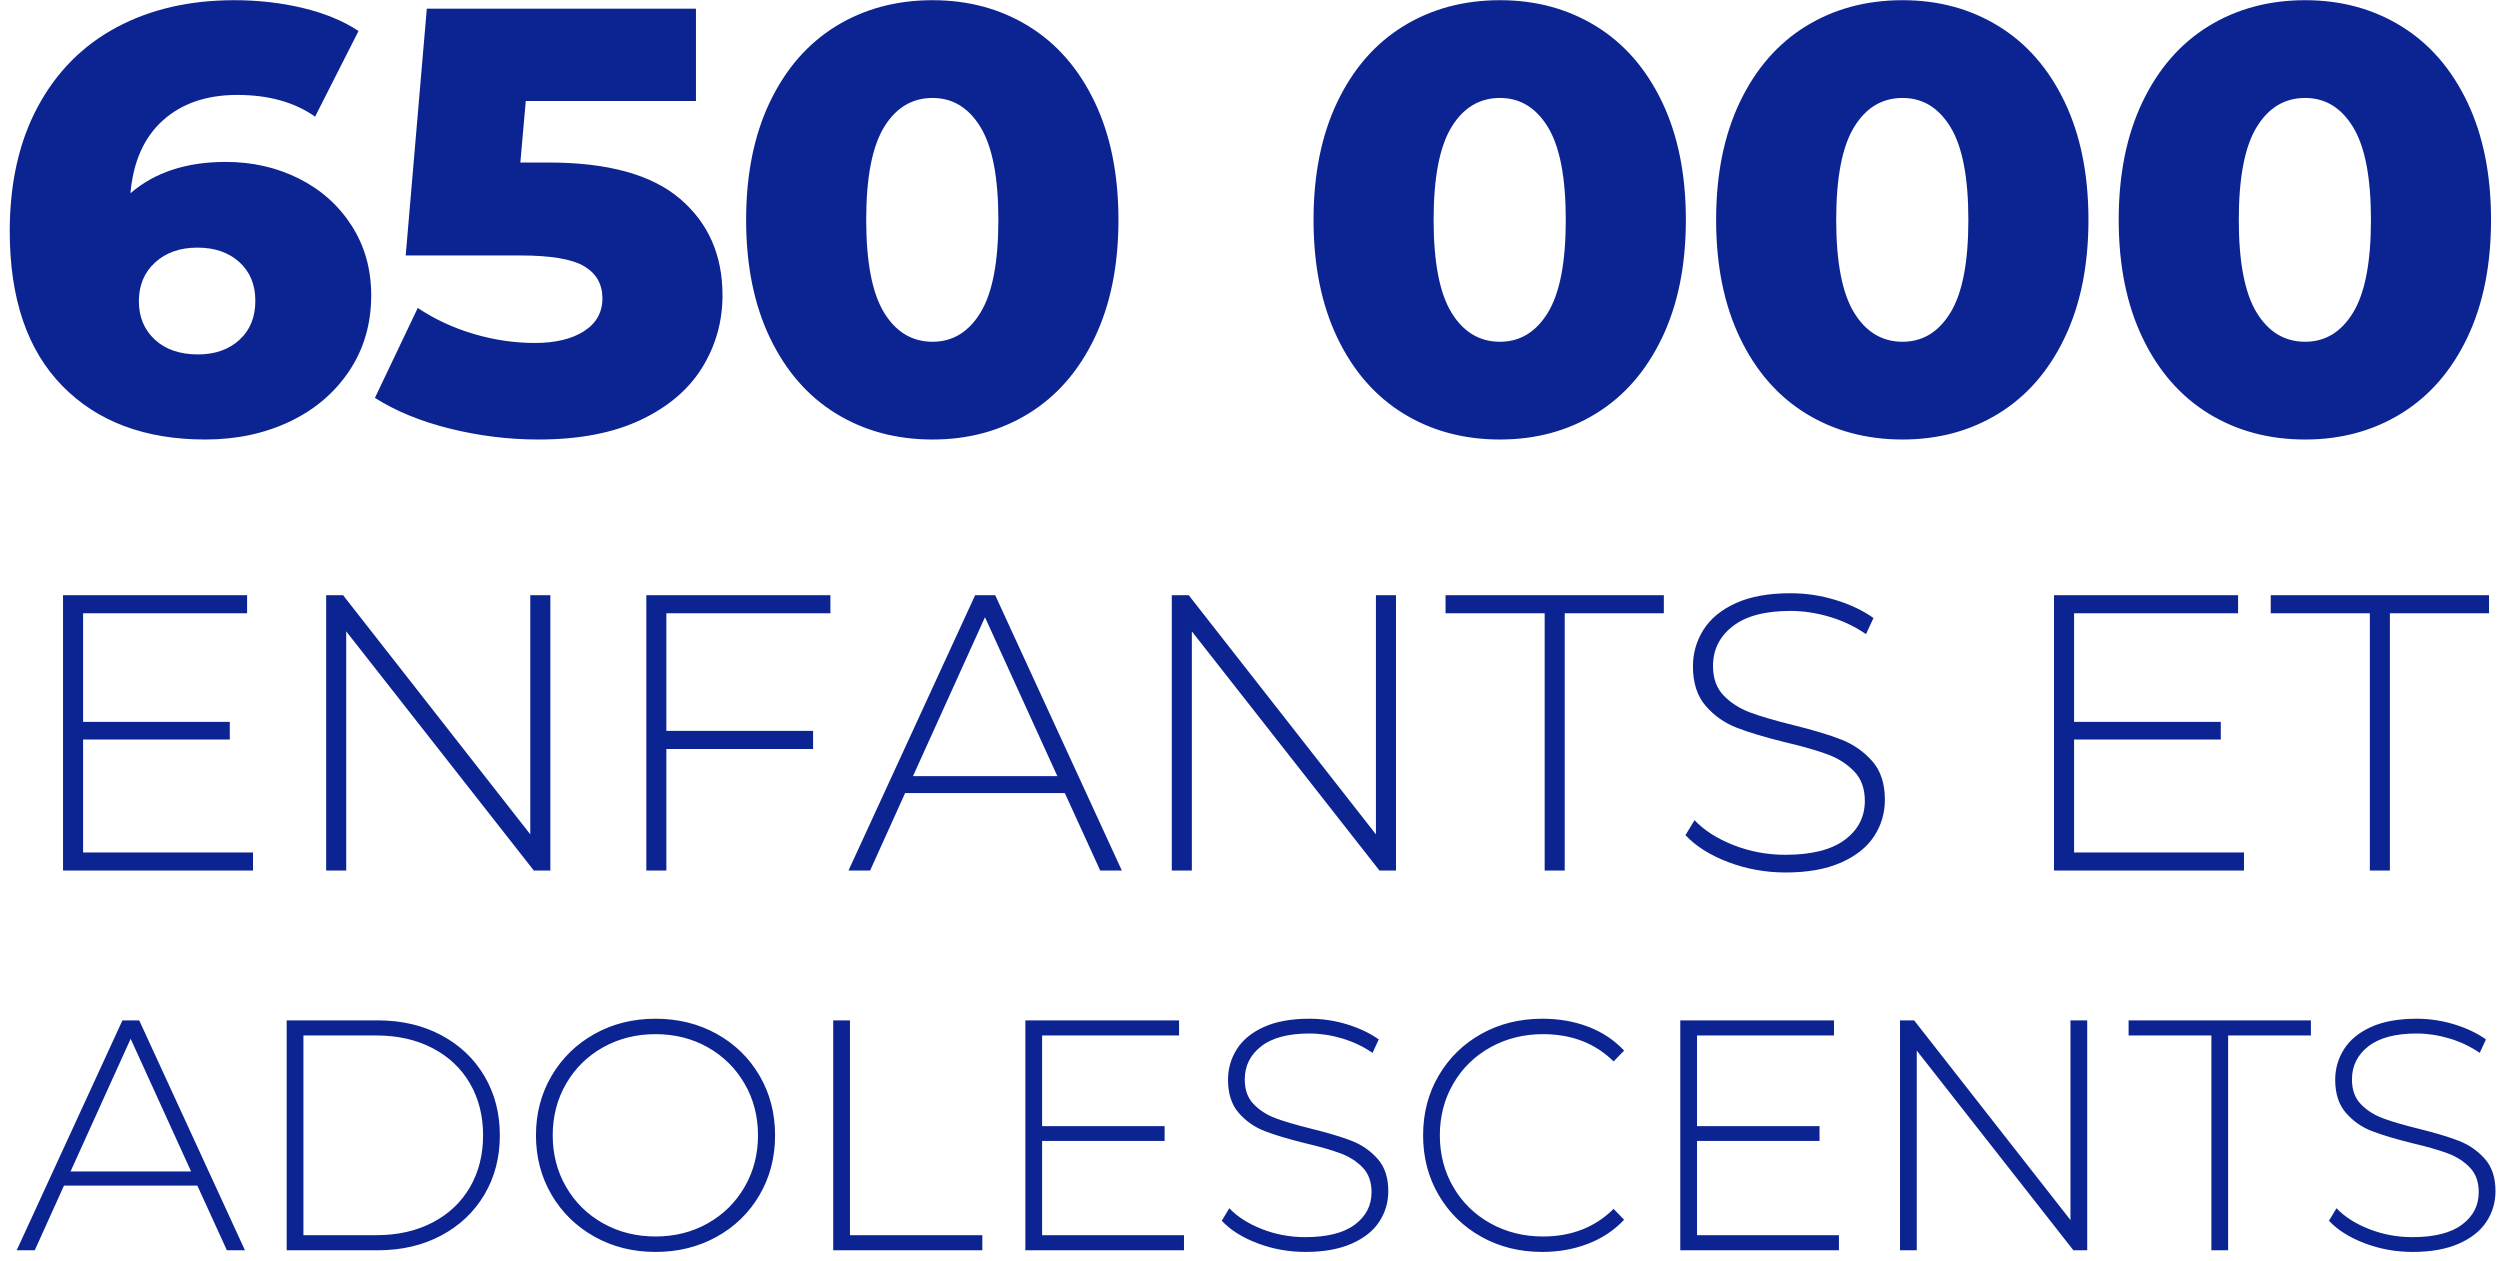
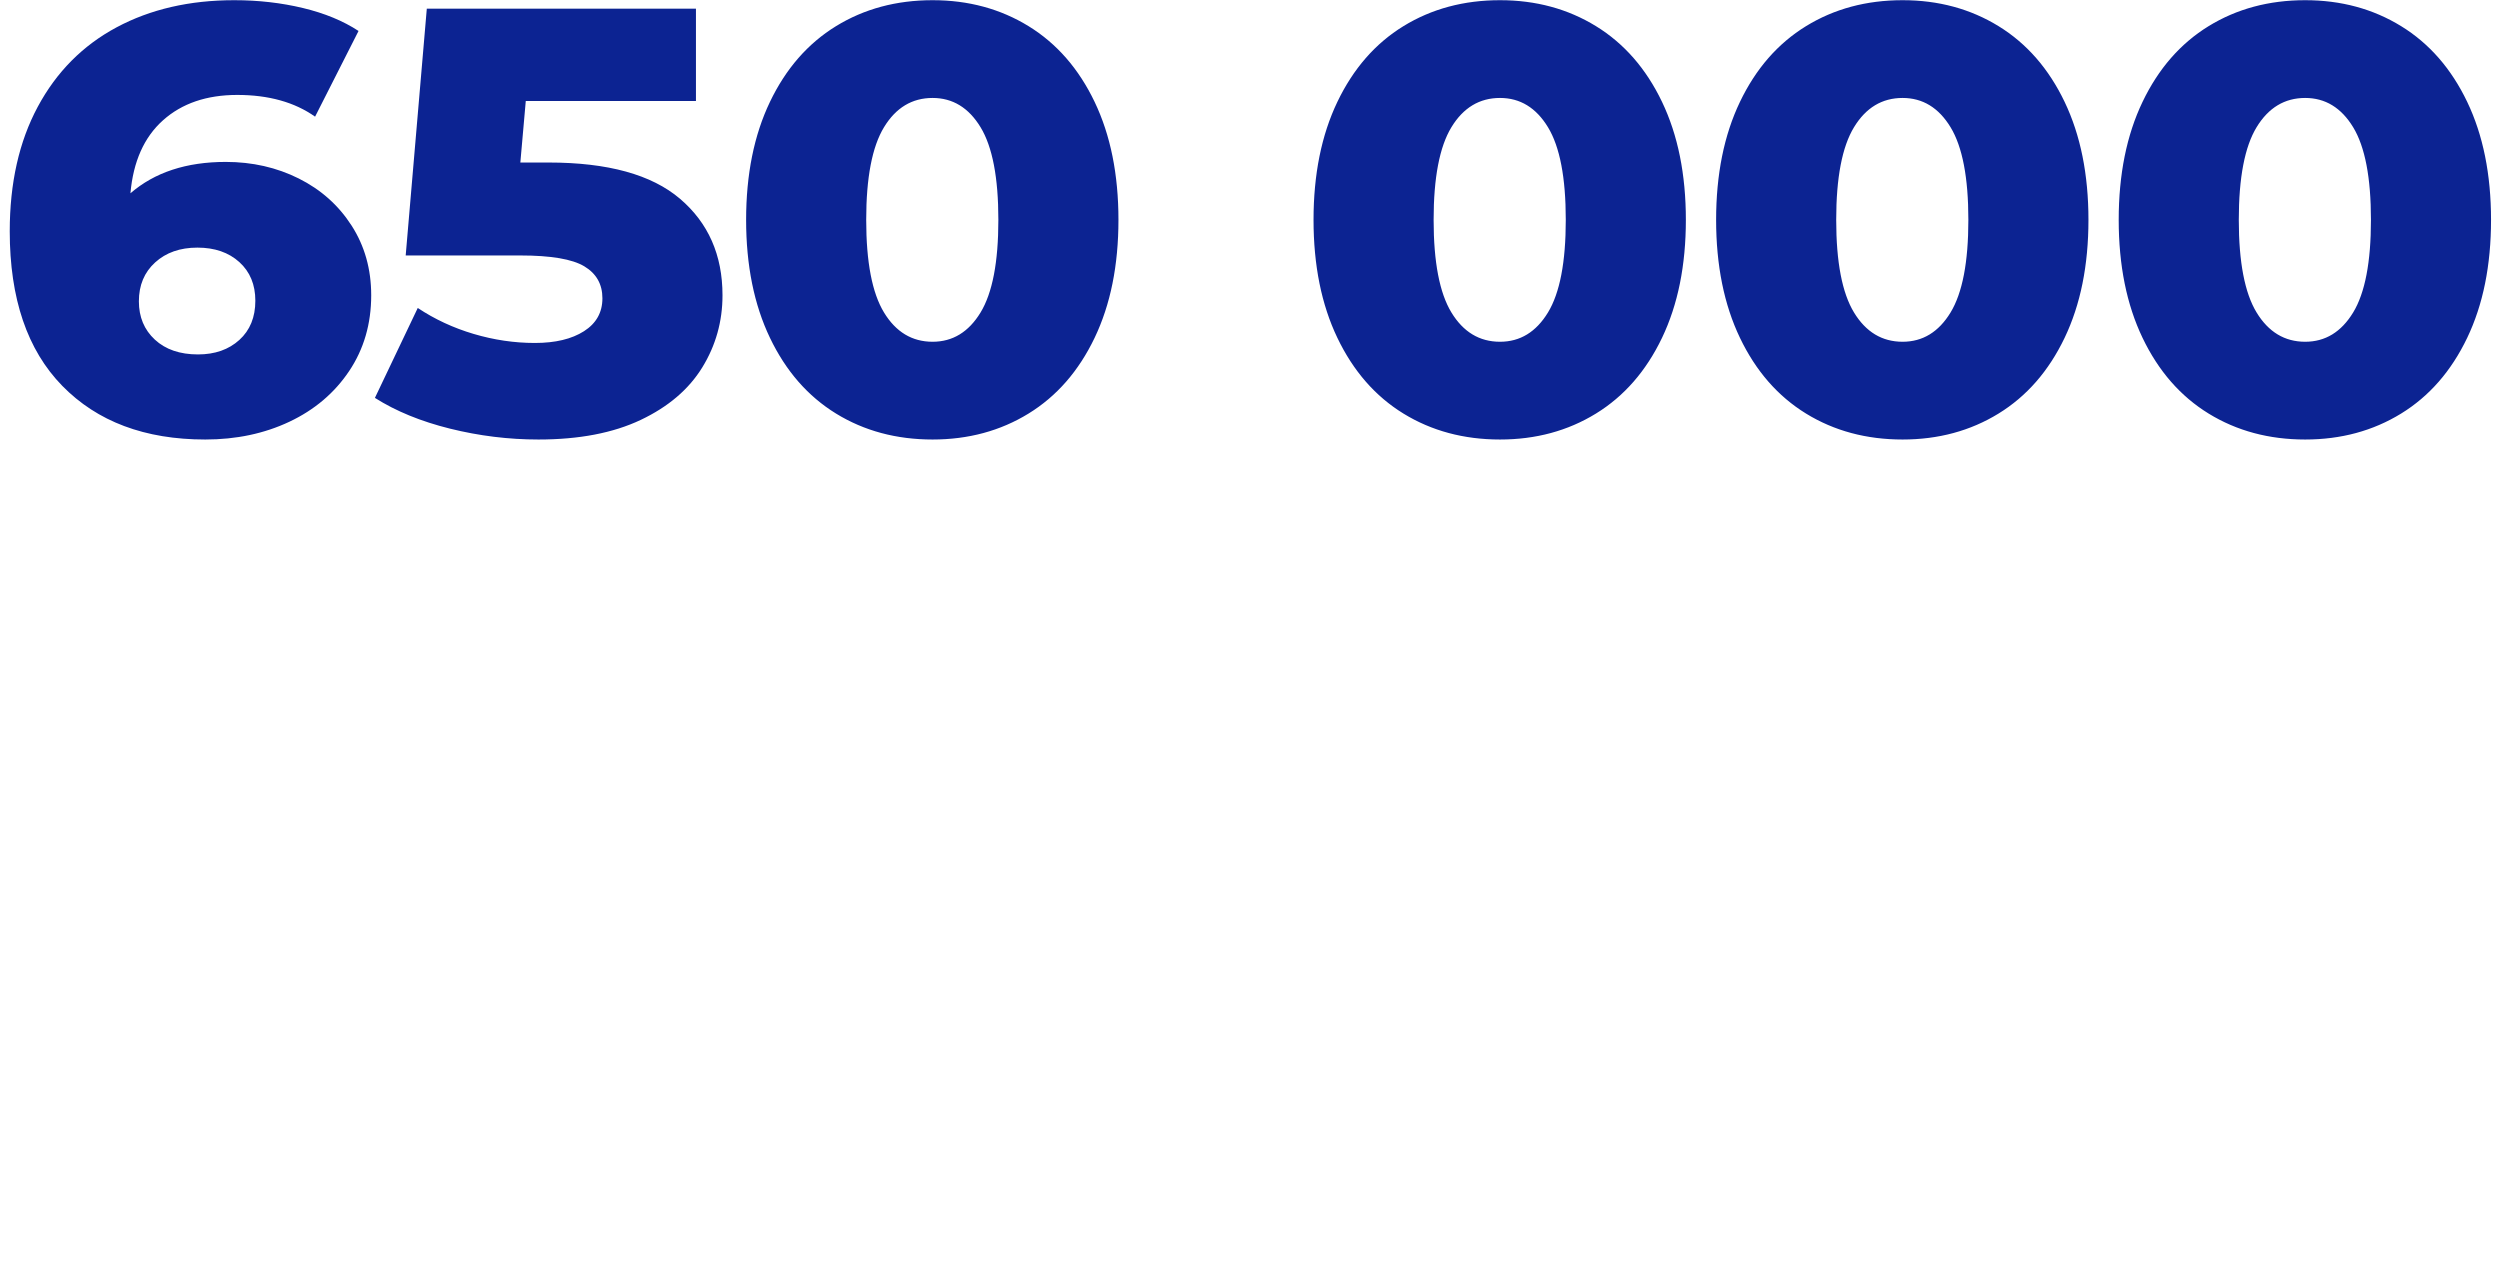
<svg xmlns="http://www.w3.org/2000/svg" width="232px" height="117px" viewBox="0 0 232 117" version="1.1">
  <title>650KChildrenAndAdolscents_FR</title>
  <g id="Desktop" stroke="none" stroke-width="1" fill="none" fill-rule="evenodd">
    <g id="Desktop---0.0-HOME" transform="translate(-931, -1376)" fill="#0C2392" fill-rule="nonzero">
      <g id="Group-19" transform="translate(-2, -0)">
        <g id="Group-17" transform="translate(267, 1191)">
          <g id="Group-14" transform="translate(0, 111)">
            <g id="650KChildrenAndAdolscents_FR" transform="translate(665, 37)">
              <g transform="translate(1.904, 37.018)">
                <path d="M20.832,0 C23.072,0 25.2,0.243 27.216,0.728 C29.232,1.213 30.949,1.923 32.368,2.856 L28.336,10.808 C26.432,9.464 24.024,8.792 21.112,8.792 C18.275,8.792 15.979,9.576 14.224,11.144 C12.469,12.712 11.461,14.971 11.2,17.92 C13.44,15.979 16.389,15.008 20.048,15.008 C22.512,15.008 24.771,15.522 26.824,16.548 C28.877,17.575 30.511,19.031 31.724,20.917 C32.937,22.802 33.544,24.958 33.544,27.385 C33.544,30.035 32.863,32.378 31.5,34.413 C30.137,36.448 28.289,38.016 25.956,39.117 C23.623,40.218 21.019,40.769 18.144,40.769 C12.544,40.769 8.12,39.108 4.872,35.785 C1.624,32.462 0,27.683 0,21.449 C0,16.968 0.868,13.114 2.604,9.884 C4.34,6.655 6.776,4.2 9.912,2.52 C13.048,0.84 16.688,0 20.832,0 Z M63.68,0.784 L63.68,9.352 L47.888,9.352 L47.384,15.064 L50.016,15.064 C55.504,15.064 59.564,16.184 62.196,18.424 C64.828,20.665 66.144,23.651 66.144,27.385 C66.144,29.811 65.519,32.042 64.268,34.077 C63.017,36.112 61.113,37.736 58.556,38.949 C55.999,40.162 52.835,40.769 49.064,40.769 C46.301,40.769 43.567,40.433 40.86,39.761 C38.153,39.089 35.829,38.137 33.888,36.905 L37.864,28.561 C39.432,29.606 41.159,30.409 43.044,30.969 C44.929,31.529 46.824,31.809 48.728,31.809 C50.632,31.809 52.153,31.445 53.292,30.717 C54.431,29.989 55,28.971 55,27.665 C55,26.358 54.44,25.369 53.32,24.697 C52.2,24.025 50.221,23.689 47.384,23.689 L36.744,23.689 L38.704,0.784 L63.68,0.784 Z M85.64,0 C88.963,0 91.931,0.803 94.544,2.408 C97.157,4.013 99.201,6.356 100.676,9.436 C102.151,12.516 102.888,16.166 102.888,20.385 C102.888,24.603 102.151,28.253 100.676,31.333 C99.201,34.413 97.157,36.756 94.544,38.361 C91.931,39.966 88.963,40.769 85.64,40.769 C82.28,40.769 79.293,39.966 76.68,38.361 C74.067,36.756 72.023,34.413 70.548,31.333 C69.073,28.253 68.336,24.603 68.336,20.385 C68.336,16.166 69.073,12.516 70.548,9.436 C72.023,6.356 74.067,4.013 76.68,2.408 C79.293,0.803 82.28,0 85.64,0 Z M138.296,0 C141.619,0 144.587,0.803 147.2,2.408 C149.813,4.013 151.857,6.356 153.332,9.436 C154.807,12.516 155.544,16.166 155.544,20.385 C155.544,24.603 154.807,28.253 153.332,31.333 C151.857,34.413 149.813,36.756 147.2,38.361 C144.587,39.966 141.619,40.769 138.296,40.769 C134.936,40.769 131.949,39.966 129.336,38.361 C126.723,36.756 124.679,34.413 123.204,31.333 C121.729,28.253 120.992,24.603 120.992,20.385 C120.992,16.166 121.729,12.516 123.204,9.436 C124.679,6.356 126.723,4.013 129.336,2.408 C131.949,0.803 134.936,0 138.296,0 Z M175.656,0 C178.979,0 181.947,0.803 184.56,2.408 C187.173,4.013 189.217,6.356 190.692,9.436 C192.167,12.516 192.904,16.166 192.904,20.385 C192.904,24.603 192.167,28.253 190.692,31.333 C189.217,34.413 187.173,36.756 184.56,38.361 C181.947,39.966 178.979,40.769 175.656,40.769 C172.296,40.769 169.309,39.966 166.696,38.361 C164.083,36.756 162.039,34.413 160.564,31.333 C159.089,28.253 158.352,24.603 158.352,20.385 C158.352,16.166 159.089,12.516 160.564,9.436 C162.039,6.356 164.083,4.013 166.696,2.408 C169.309,0.803 172.296,0 175.656,0 Z M213.016,0 C216.339,0 219.307,0.803 221.92,2.408 C224.533,4.013 226.577,6.356 228.052,9.436 C229.527,12.516 230.264,16.166 230.264,20.385 C230.264,24.603 229.527,28.253 228.052,31.333 C226.577,34.413 224.533,36.756 221.92,38.361 C219.307,39.966 216.339,40.769 213.016,40.769 C209.656,40.769 206.669,39.966 204.056,38.361 C201.443,36.756 199.399,34.413 197.924,31.333 C196.449,28.253 195.712,24.603 195.712,20.385 C195.712,16.166 196.449,12.516 197.924,9.436 C199.399,6.356 201.443,4.013 204.056,2.408 C206.669,0.803 209.656,0 213.016,0 Z M17.416,22.961 C15.811,22.961 14.504,23.418 13.496,24.333 C12.488,25.247 11.984,26.451 11.984,27.945 C11.984,29.401 12.479,30.586 13.468,31.501 C14.457,32.415 15.792,32.873 17.472,32.873 C19.04,32.873 20.319,32.425 21.308,31.529 C22.297,30.633 22.792,29.419 22.792,27.889 C22.792,26.395 22.297,25.201 21.308,24.305 C20.319,23.409 19.021,22.961 17.416,22.961 Z M85.64,9.072 C83.736,9.072 82.233,9.978 81.132,11.788 C80.031,13.599 79.48,16.464 79.48,20.385 C79.48,24.305 80.031,27.17 81.132,28.981 C82.233,30.791 83.736,31.697 85.64,31.697 C87.507,31.697 88.991,30.791 90.092,28.981 C91.193,27.17 91.744,24.305 91.744,20.385 C91.744,16.464 91.193,13.599 90.092,11.788 C88.991,9.978 87.507,9.072 85.64,9.072 Z M138.296,9.072 C136.392,9.072 134.889,9.978 133.788,11.788 C132.687,13.599 132.136,16.464 132.136,20.385 C132.136,24.305 132.687,27.17 133.788,28.981 C134.889,30.791 136.392,31.697 138.296,31.697 C140.163,31.697 141.647,30.791 142.748,28.981 C143.849,27.17 144.4,24.305 144.4,20.385 C144.4,16.464 143.849,13.599 142.748,11.788 C141.647,9.978 140.163,9.072 138.296,9.072 Z M175.656,9.072 C173.752,9.072 172.249,9.978 171.148,11.788 C170.047,13.599 169.496,16.464 169.496,20.385 C169.496,24.305 170.047,27.17 171.148,28.981 C172.249,30.791 173.752,31.697 175.656,31.697 C177.523,31.697 179.007,30.791 180.108,28.981 C181.209,27.17 181.76,24.305 181.76,20.385 C181.76,16.464 181.209,13.599 180.108,11.788 C179.007,9.978 177.523,9.072 175.656,9.072 Z M213.016,9.072 C211.112,9.072 209.609,9.978 208.508,11.788 C207.407,13.599 206.856,16.464 206.856,20.385 C206.856,24.305 207.407,27.17 208.508,28.981 C209.609,30.791 211.112,31.697 213.016,31.697 C214.883,31.697 216.367,30.791 217.468,28.981 C218.569,27.17 219.12,24.305 219.12,20.385 C219.12,16.464 218.569,13.599 217.468,11.788 C216.367,9.978 214.883,9.072 213.016,9.072 Z" id="Combined-Shape" />
-                 <path d="M22.575,80.767 L22.575,79.088 L6.807,79.088 L6.807,68.612 L20.421,68.612 L20.421,66.969 L6.807,66.969 L6.807,56.895 L22.027,56.895 L22.027,55.216 L4.945,55.216 L4.945,80.767 L22.575,80.767 Z M31.225,80.767 L31.225,58.574 L48.636,80.767 L50.169,80.767 L50.169,55.216 L48.307,55.216 L48.307,77.409 L30.933,55.216 L29.364,55.216 L29.364,80.767 L31.225,80.767 Z M60.936,80.767 L60.936,69.488 L74.551,69.488 L74.551,67.809 L60.936,67.809 L60.936,56.895 L76.157,56.895 L76.157,55.216 L59.075,55.216 L59.075,80.767 L60.936,80.767 Z M79.843,80.767 L83.092,73.576 L97.911,73.576 L101.196,80.767 L103.203,80.767 L91.45,55.216 L89.589,55.216 L77.836,80.767 L79.843,80.767 Z M97.217,72.006 L83.822,72.006 L90.501,57.26 L97.217,72.006 Z M109.7,80.767 L109.7,58.574 L127.111,80.767 L128.644,80.767 L128.644,55.216 L126.782,55.216 L126.782,77.409 L109.408,55.216 L107.839,55.216 L107.839,80.767 L109.7,80.767 Z M144.302,80.767 L144.302,56.895 L153.5,56.895 L153.5,55.216 L133.243,55.216 L133.243,56.895 L142.441,56.895 L142.441,80.767 L144.302,80.767 Z M164.815,80.949 C166.835,80.949 168.538,80.645 169.925,80.037 C171.312,79.428 172.34,78.613 173.009,77.591 C173.679,76.569 174.013,75.438 174.013,74.197 C174.013,72.688 173.618,71.489 172.827,70.601 C172.036,69.713 171.081,69.05 169.962,68.612 C168.842,68.174 167.346,67.724 165.472,67.261 C163.793,66.848 162.467,66.458 161.494,66.093 C160.52,65.728 159.705,65.205 159.048,64.524 C158.391,63.842 158.063,62.93 158.063,61.786 C158.063,60.277 158.671,59.049 159.888,58.1 C161.104,57.151 162.893,56.676 165.253,56.676 C166.445,56.676 167.656,56.859 168.885,57.224 C170.114,57.589 171.239,58.124 172.261,58.83 L172.261,58.83 L172.955,57.333 C171.957,56.627 170.777,56.068 169.414,55.654 C168.051,55.24 166.664,55.034 165.253,55.034 C163.233,55.034 161.548,55.338 160.198,55.946 C158.847,56.554 157.844,57.376 157.187,58.41 C156.53,59.444 156.201,60.582 156.201,61.823 C156.201,63.356 156.597,64.579 157.387,65.491 C158.178,66.404 159.139,67.079 160.271,67.517 C161.402,67.955 162.905,68.405 164.779,68.867 C166.433,69.257 167.747,69.634 168.721,69.999 C169.694,70.364 170.509,70.887 171.166,71.568 C171.823,72.25 172.152,73.162 172.152,74.306 C172.152,75.79 171.531,76.995 170.29,77.92 C169.049,78.844 167.212,79.307 164.779,79.307 C163.1,79.307 161.5,79.009 159.979,78.412 C158.458,77.816 157.247,77.044 156.347,76.095 L156.347,76.095 L155.508,77.482 C156.457,78.504 157.777,79.337 159.468,79.982 C161.159,80.627 162.941,80.949 164.815,80.949 Z M207.338,80.767 L207.338,79.088 L191.57,79.088 L191.57,68.612 L205.184,68.612 L205.184,66.969 L191.57,66.969 L191.57,56.895 L206.79,56.895 L206.79,55.216 L189.708,55.216 L189.708,80.767 L207.338,80.767 Z M220.879,80.767 L220.879,56.895 L230.077,56.895 L230.077,55.216 L209.82,55.216 L209.82,56.895 L219.018,56.895 L219.018,80.767 L220.879,80.767 Z M2.321,116.009 L5.034,110.004 L17.409,110.004 L20.152,116.009 L21.828,116.009 L12.014,94.672 L10.459,94.672 L0.645,116.009 L2.321,116.009 Z M16.829,108.693 L5.643,108.693 L11.221,96.379 L16.829,108.693 Z M34.142,116.009 C36.357,116.009 38.323,115.551 40.04,114.637 C41.757,113.723 43.093,112.458 44.048,110.842 C45.003,109.227 45.481,107.393 45.481,105.34 C45.481,103.288 45.003,101.454 44.048,99.839 C43.093,98.223 41.757,96.958 40.04,96.044 C38.323,95.129 36.357,94.672 34.142,94.672 L34.142,94.672 L25.699,94.672 L25.699,116.009 L34.142,116.009 Z M34.02,114.606 L27.254,114.606 L27.254,96.074 L34.02,96.074 C35.991,96.074 37.729,96.465 39.232,97.248 C40.736,98.03 41.894,99.122 42.707,100.524 C43.52,101.926 43.926,103.532 43.926,105.34 C43.926,107.149 43.52,108.754 42.707,110.156 C41.894,111.558 40.736,112.651 39.232,113.433 C37.729,114.215 35.991,114.606 34.02,114.606 L34.02,114.606 Z M59.928,116.161 C62.021,116.161 63.911,115.694 65.597,114.759 C67.284,113.824 68.61,112.534 69.575,110.888 C70.54,109.242 71.023,107.393 71.023,105.34 C71.023,103.288 70.54,101.439 69.575,99.793 C68.61,98.147 67.284,96.857 65.597,95.922 C63.911,94.987 62.021,94.52 59.928,94.52 C57.835,94.52 55.945,94.992 54.259,95.937 C52.572,96.882 51.246,98.177 50.281,99.823 C49.316,101.469 48.833,103.308 48.833,105.34 C48.833,107.372 49.316,109.211 50.281,110.857 C51.246,112.503 52.572,113.799 54.259,114.744 C55.945,115.689 57.835,116.161 59.928,116.161 Z M59.928,114.728 C58.14,114.728 56.519,114.322 55.067,113.509 C53.614,112.696 52.471,111.574 51.638,110.141 C50.804,108.708 50.388,107.108 50.388,105.34 C50.388,103.572 50.804,101.972 51.638,100.54 C52.471,99.107 53.614,97.984 55.067,97.171 C56.519,96.359 58.14,95.952 59.928,95.952 C61.716,95.952 63.332,96.359 64.774,97.171 C66.217,97.984 67.355,99.107 68.188,100.54 C69.021,101.972 69.438,103.572 69.438,105.34 C69.438,107.108 69.021,108.708 68.188,110.141 C67.355,111.574 66.217,112.696 64.774,113.509 C63.332,114.322 61.716,114.728 59.928,114.728 Z M90.256,116.009 L90.256,114.606 L77.972,114.606 L77.972,94.672 L76.418,94.672 L76.418,116.009 L90.256,116.009 Z M108.97,116.009 L108.97,114.606 L95.803,114.606 L95.803,105.859 L107.172,105.859 L107.172,104.487 L95.803,104.487 L95.803,96.074 L108.513,96.074 L108.513,94.672 L94.249,94.672 L94.249,116.009 L108.97,116.009 Z M120.248,116.161 C121.935,116.161 123.357,115.907 124.515,115.399 C125.673,114.891 126.532,114.21 127.091,113.357 C127.65,112.503 127.929,111.558 127.929,110.522 C127.929,109.262 127.599,108.261 126.938,107.52 C126.278,106.778 125.48,106.224 124.546,105.859 C123.611,105.493 122.361,105.117 120.797,104.731 C119.395,104.385 118.287,104.06 117.474,103.755 C116.662,103.451 115.981,103.014 115.432,102.445 C114.884,101.876 114.609,101.114 114.609,100.159 C114.609,98.899 115.117,97.873 116.133,97.08 C117.149,96.288 118.643,95.891 120.614,95.891 C121.609,95.891 122.62,96.044 123.647,96.349 C124.673,96.653 125.613,97.1 126.466,97.69 L126.466,97.69 L127.045,96.44 C126.212,95.851 125.226,95.383 124.089,95.038 C122.951,94.692 121.792,94.52 120.614,94.52 C118.927,94.52 117.52,94.774 116.392,95.282 C115.265,95.79 114.426,96.476 113.878,97.339 C113.329,98.203 113.055,99.153 113.055,100.189 C113.055,101.469 113.385,102.49 114.045,103.252 C114.706,104.014 115.508,104.578 116.453,104.944 C117.398,105.31 118.653,105.686 120.218,106.072 C121.599,106.397 122.697,106.712 123.509,107.017 C124.322,107.322 125.003,107.758 125.552,108.327 C126.1,108.896 126.375,109.658 126.375,110.614 C126.375,111.853 125.856,112.859 124.82,113.631 C123.784,114.403 122.25,114.789 120.218,114.789 C118.815,114.789 117.479,114.54 116.209,114.043 C114.939,113.545 113.929,112.9 113.177,112.107 L113.177,112.107 L112.476,113.265 C113.268,114.119 114.37,114.815 115.783,115.353 C117.195,115.892 118.683,116.161 120.248,116.161 Z M142.224,116.161 C143.748,116.161 145.165,115.907 146.476,115.399 C147.787,114.891 148.899,114.149 149.814,113.174 L149.814,113.174 L148.838,112.168 C147.111,113.875 144.927,114.728 142.285,114.728 C140.497,114.728 138.871,114.322 137.408,113.509 C135.945,112.696 134.797,111.574 133.964,110.141 C133.131,108.708 132.714,107.108 132.714,105.34 C132.714,103.572 133.131,101.972 133.964,100.54 C134.797,99.107 135.945,97.984 137.408,97.171 C138.871,96.359 140.497,95.952 142.285,95.952 C144.947,95.952 147.131,96.796 148.838,98.482 L148.838,98.482 L149.814,97.476 C148.899,96.501 147.792,95.764 146.491,95.266 C145.191,94.769 143.768,94.52 142.224,94.52 C140.131,94.52 138.246,94.987 136.57,95.922 C134.894,96.857 133.573,98.147 132.608,99.793 C131.642,101.439 131.16,103.288 131.16,105.34 C131.16,107.393 131.642,109.242 132.608,110.888 C133.573,112.534 134.894,113.824 136.57,114.759 C138.246,115.694 140.131,116.161 142.224,116.161 Z M169.748,116.009 L169.748,114.606 L156.58,114.606 L156.58,105.859 L167.949,105.859 L167.949,104.487 L156.58,104.487 L156.58,96.074 L169.29,96.074 L169.29,94.672 L155.026,94.672 L155.026,116.009 L169.748,116.009 Z M176.971,116.009 L176.971,97.476 L191.51,116.009 L192.79,116.009 L192.79,94.672 L191.236,94.672 L191.236,113.204 L176.727,94.672 L175.417,94.672 L175.417,116.009 L176.971,116.009 Z M205.866,116.009 L205.866,96.074 L213.547,96.074 L213.547,94.672 L196.631,94.672 L196.631,96.074 L204.312,96.074 L204.312,116.009 L205.866,116.009 Z M222.996,116.161 C224.683,116.161 226.105,115.907 227.263,115.399 C228.422,114.891 229.28,114.21 229.839,113.357 C230.398,112.503 230.677,111.558 230.677,110.522 C230.677,109.262 230.347,108.261 229.686,107.52 C229.026,106.778 228.229,106.224 227.294,105.859 C226.359,105.493 225.109,105.117 223.545,104.731 C222.143,104.385 221.035,104.06 220.222,103.755 C219.41,103.451 218.729,103.014 218.18,102.445 C217.632,101.876 217.357,101.114 217.357,100.159 C217.357,98.899 217.865,97.873 218.881,97.08 C219.897,96.288 221.391,95.891 223.362,95.891 C224.358,95.891 225.368,96.044 226.395,96.349 C227.421,96.653 228.361,97.1 229.214,97.69 L229.214,97.69 L229.793,96.44 C228.96,95.851 227.975,95.383 226.837,95.038 C225.699,94.692 224.54,94.52 223.362,94.52 C221.675,94.52 220.268,94.774 219.14,95.282 C218.013,95.79 217.174,96.476 216.626,97.339 C216.077,98.203 215.803,99.153 215.803,100.189 C215.803,101.469 216.133,102.49 216.793,103.252 C217.454,104.014 218.256,104.578 219.201,104.944 C220.146,105.31 221.401,105.686 222.966,106.072 C224.347,106.397 225.445,106.712 226.257,107.017 C227.07,107.322 227.751,107.758 228.3,108.327 C228.848,108.896 229.123,109.658 229.123,110.614 C229.123,111.853 228.604,112.859 227.568,113.631 C226.532,114.403 224.998,114.789 222.966,114.789 C221.564,114.789 220.228,114.54 218.958,114.043 C217.688,113.545 216.677,112.9 215.925,112.107 L215.925,112.107 L215.224,113.265 C216.016,114.119 217.119,114.815 218.531,115.353 C219.943,115.892 221.431,116.161 222.996,116.161 Z" id="ENFANTSETADOLESCENTS" />
              </g>
            </g>
          </g>
        </g>
      </g>
    </g>
  </g>
</svg>